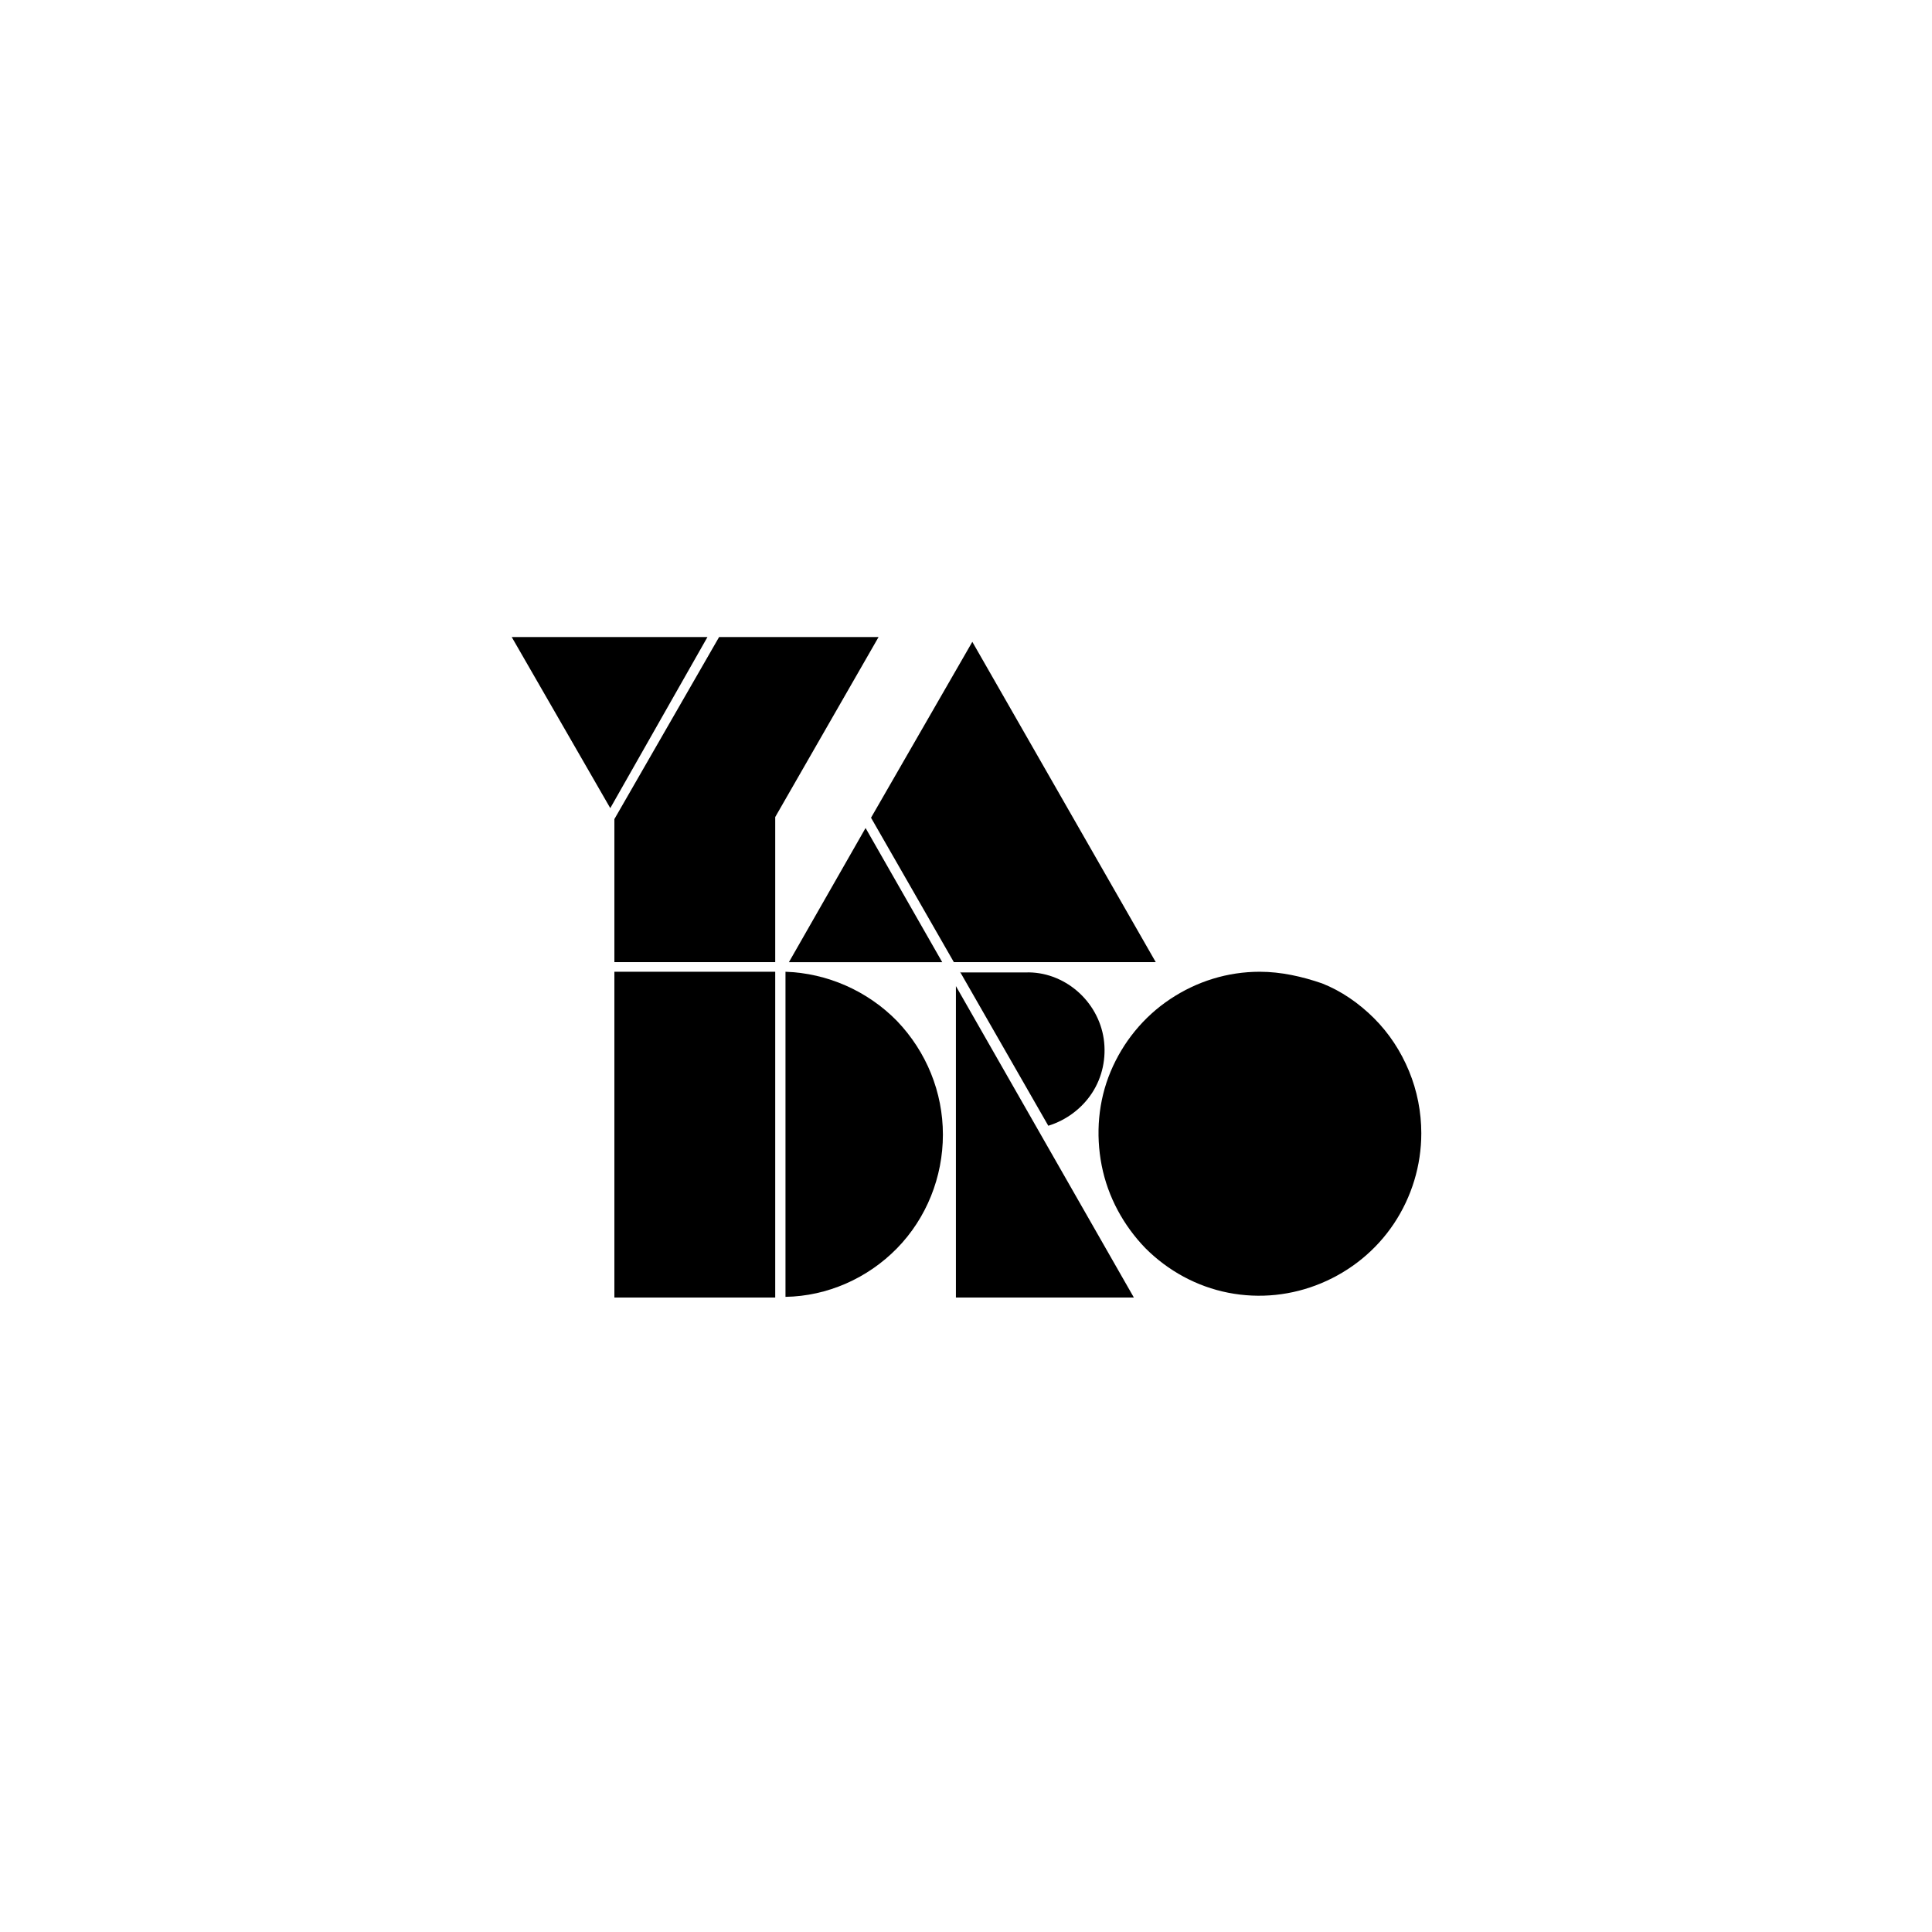
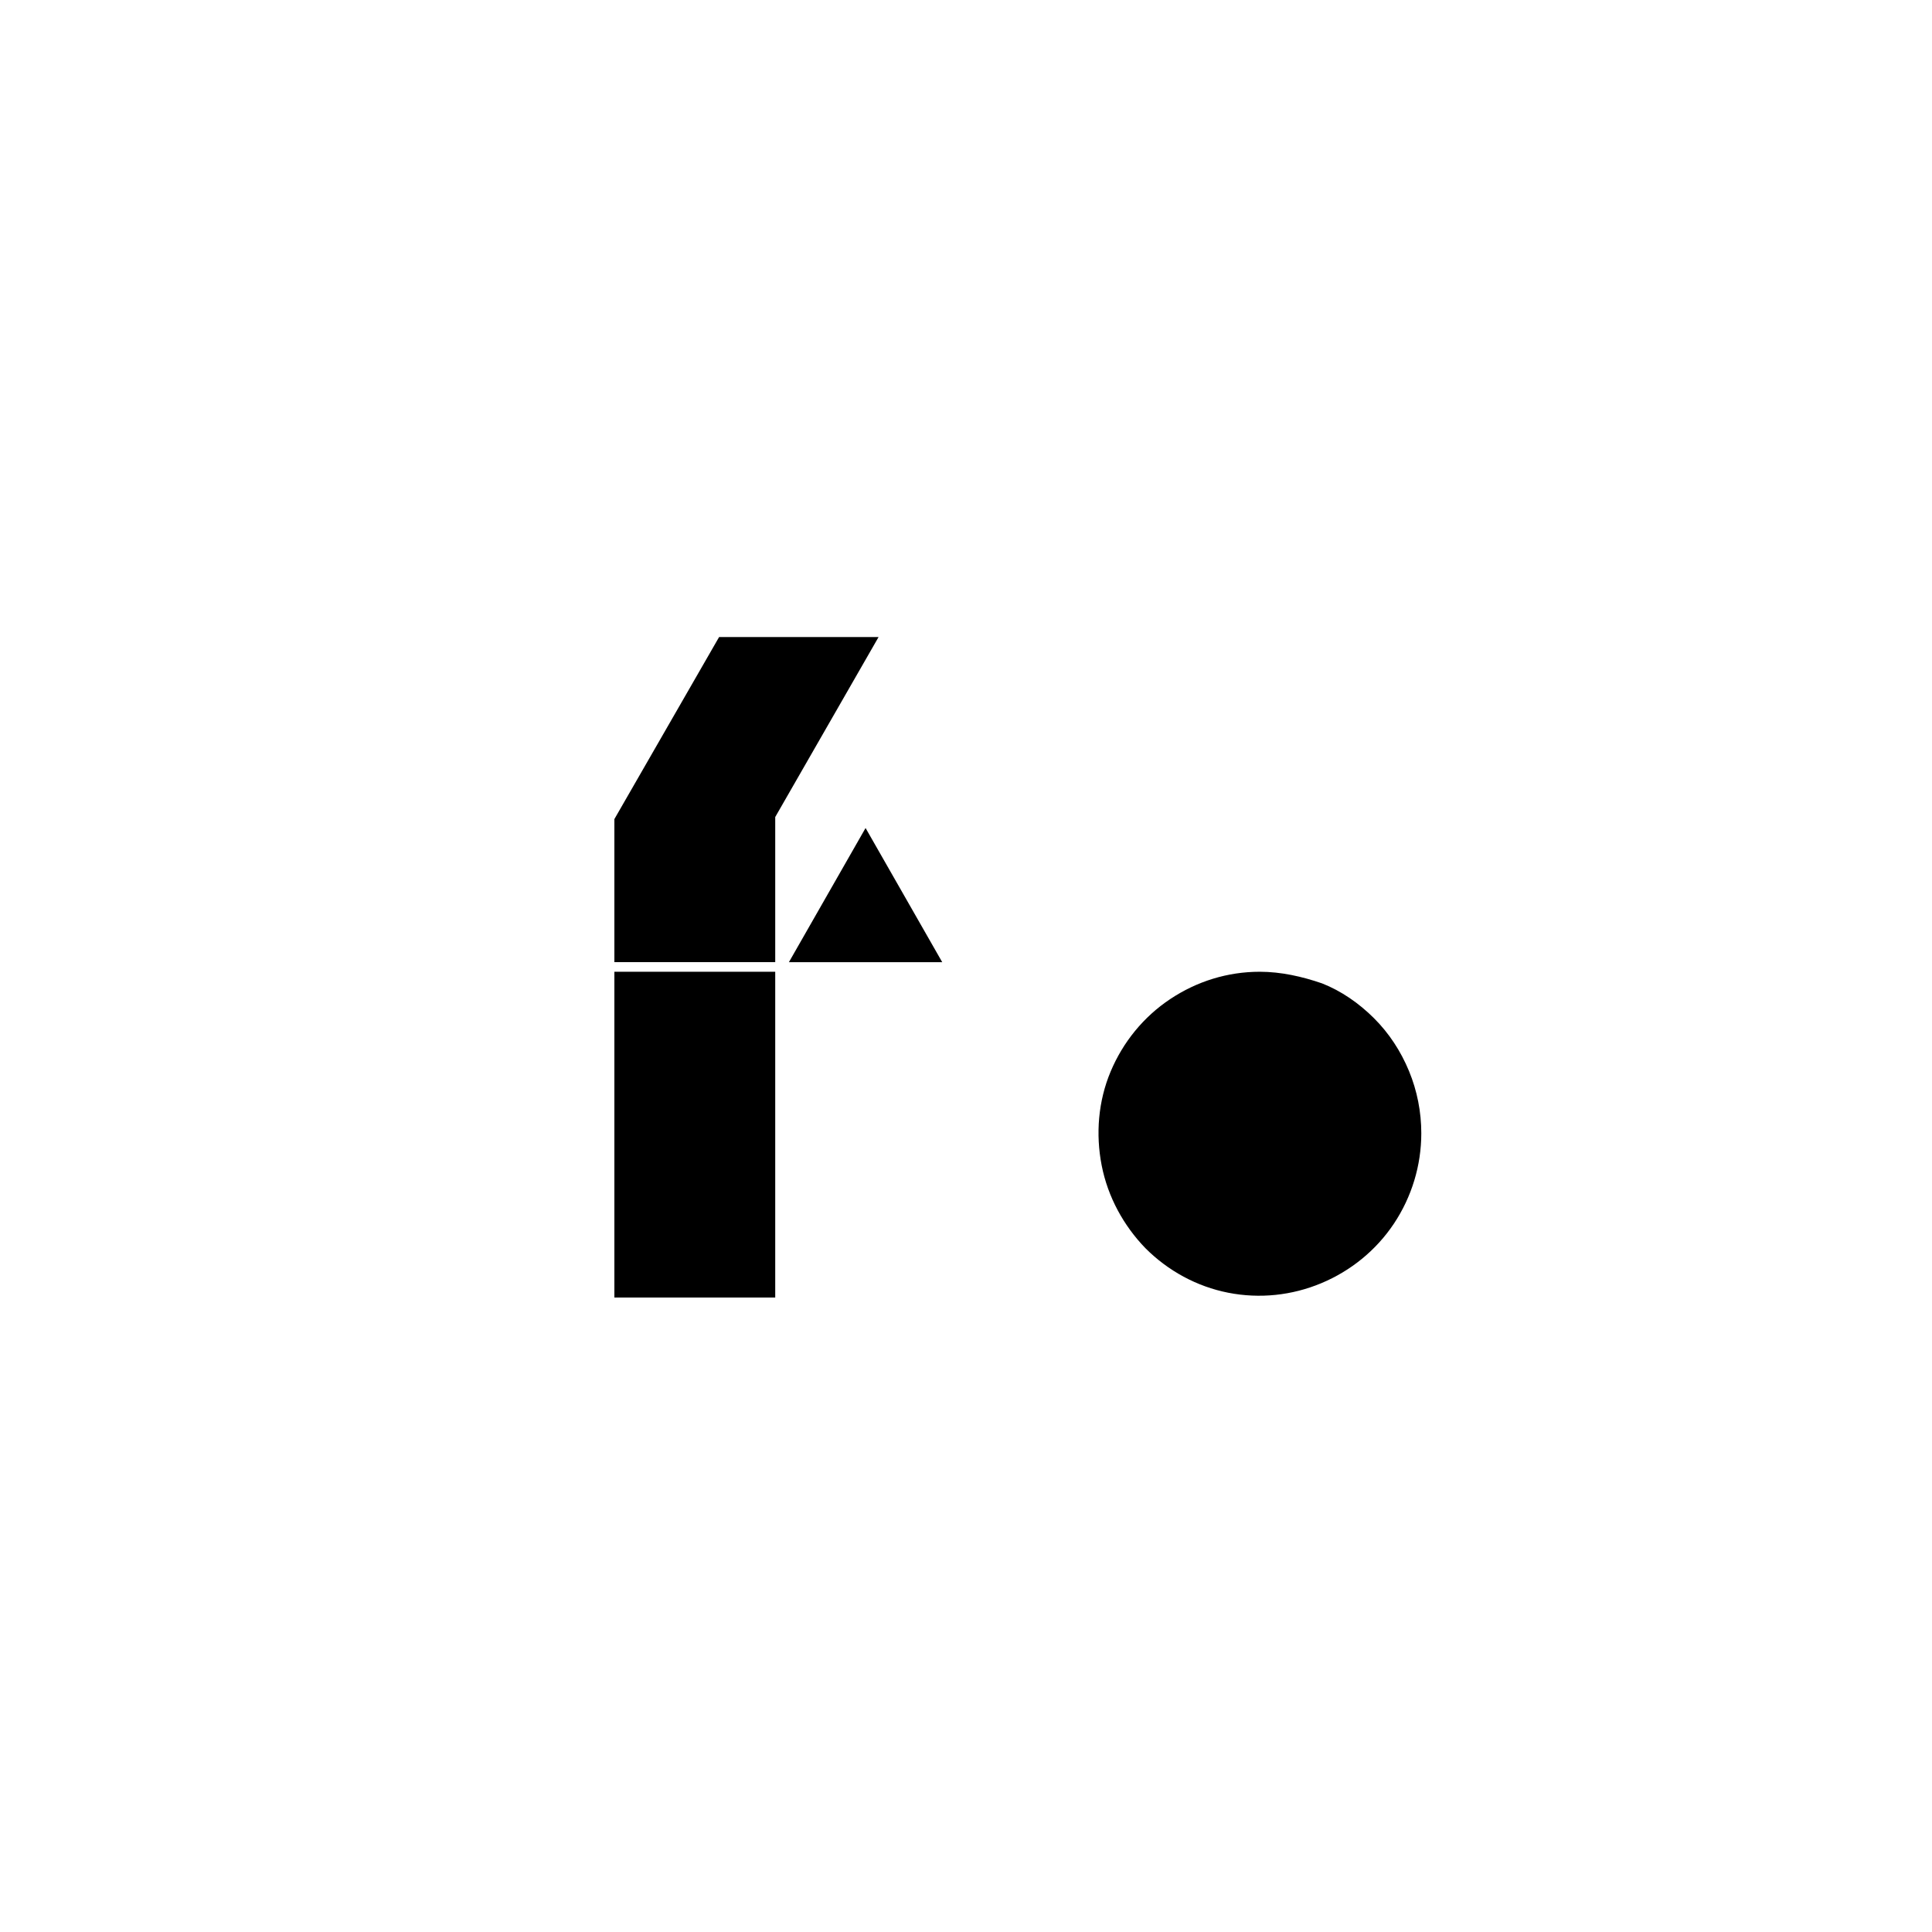
<svg xmlns="http://www.w3.org/2000/svg" width="370" height="370" viewBox="0 0 370 370" fill="none">
  <path d="M117.662 248.493H148.464V186.102H117.662V248.493Z" fill="black" />
-   <path d="M183.068 248.49H217.148L183.068 188.852V248.49Z" fill="black" />
-   <path d="M182.672 184.26H221.339L186.211 122.918L166.812 156.604L182.672 184.26Z" fill="black" />
  <path d="M151.086 184.265H180.446L165.766 158.574L151.086 184.265Z" fill="black" />
-   <path d="M98 122L116.875 154.768L135.487 122H98Z" fill="black" />
  <path d="M117.662 184.26H148.464V156.472L168.257 122H137.716L117.662 156.866V184.26Z" fill="black" />
-   <path d="M183.852 186.102L200.76 215.593C204.168 214.545 207.183 212.316 209.149 209.302C211.115 206.287 211.901 202.617 211.377 198.947C210.853 195.408 209.018 192.131 206.265 189.772C203.513 187.412 199.974 186.102 196.435 186.233H183.852V186.102Z" fill="black" />
-   <path d="M150.43 186.102V248.362C158.425 248.231 166.159 244.823 171.795 239.055C177.431 233.288 180.577 225.424 180.577 217.297C180.577 209.171 177.431 201.437 171.795 195.539C166.159 189.772 158.425 186.364 150.43 186.102Z" fill="black" />
  <path d="M241.262 186.102C235.102 186.102 229.203 187.937 224.092 191.345C218.98 194.752 215.047 199.602 212.688 205.238C210.329 210.875 209.804 217.166 210.984 223.195C212.164 229.225 215.178 234.73 219.373 239.055C223.698 243.381 229.203 246.395 235.233 247.575C241.262 248.755 247.423 248.099 253.059 245.74C258.695 243.381 263.545 239.449 266.952 234.337C270.36 229.225 272.195 223.195 272.195 217.035C272.195 212.972 271.409 208.908 269.836 205.107C268.263 201.306 266.035 197.898 263.151 195.015C260.268 192.131 256.86 189.772 253.19 188.33C249.389 187.019 245.325 186.102 241.262 186.102Z" fill="black" />
</svg>